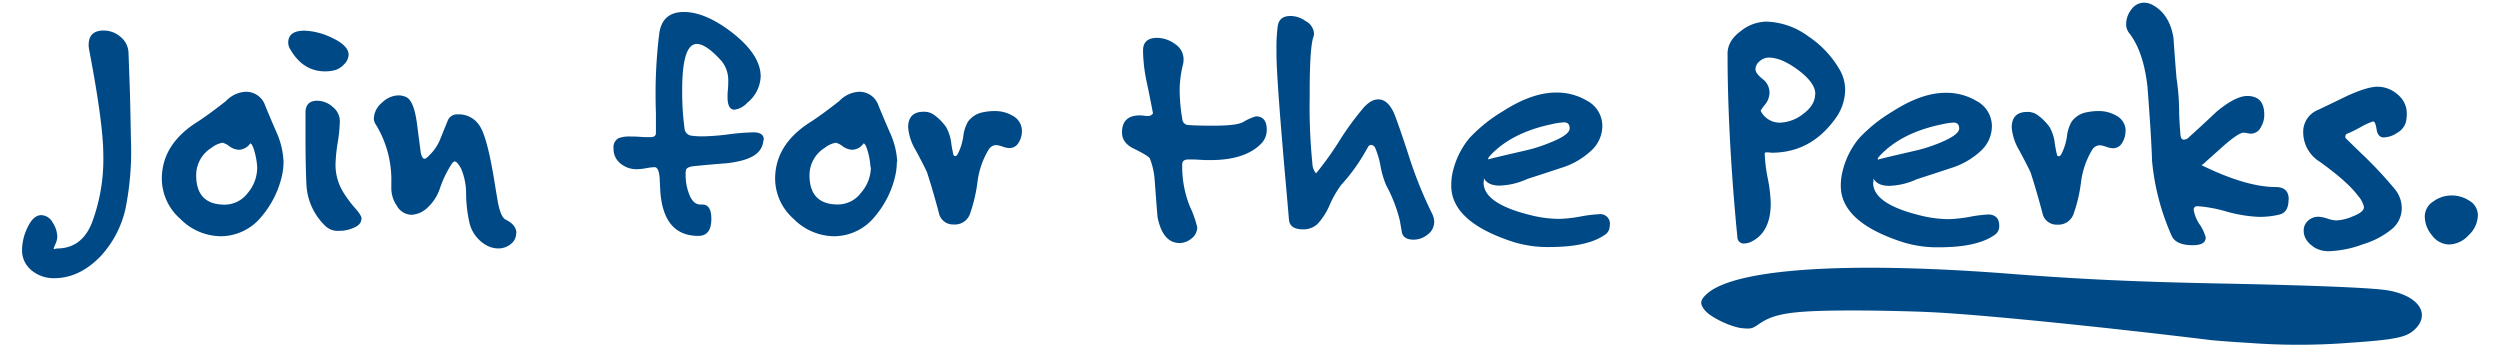
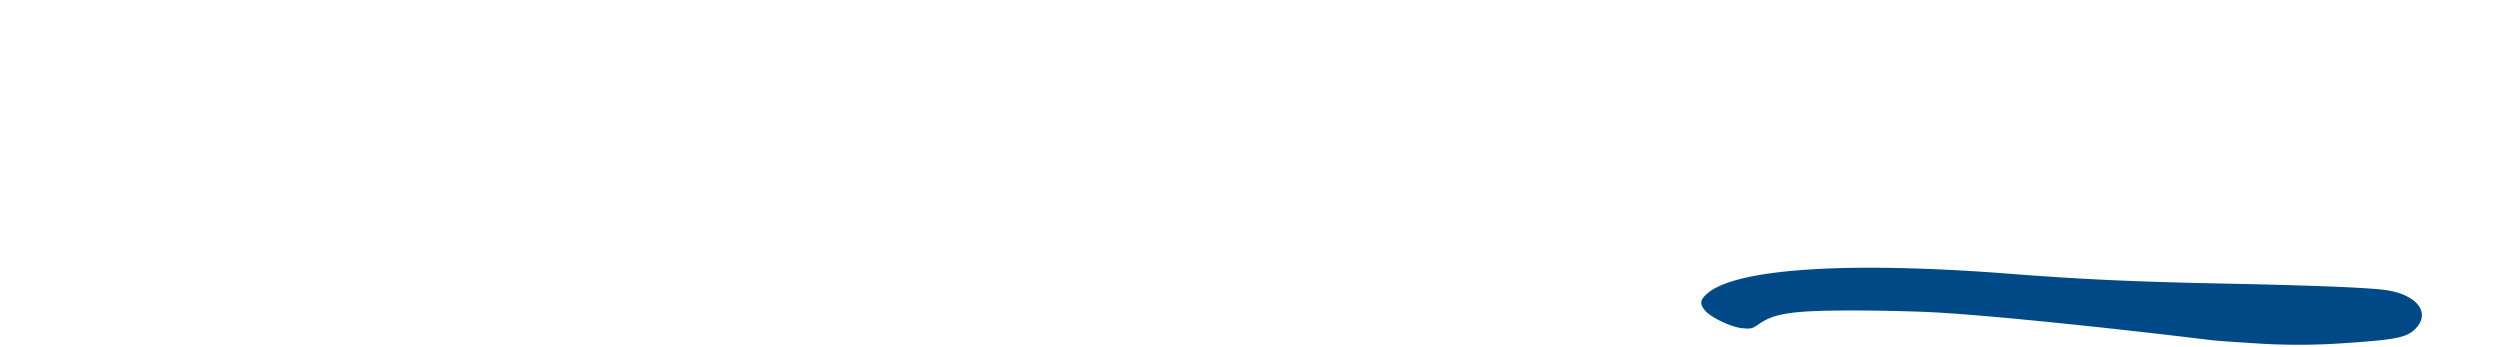
<svg xmlns="http://www.w3.org/2000/svg" width="8.13in" height="1.13in" viewBox="0 0 585 81.5">
  <defs>
    <style>.a,.b{fill:#004987;}.b{fill-rule:evenodd;}</style>
  </defs>
-   <path class="a" d="M30.07,34.42A68.21,68.21,0,0,1,28.74,49,24.13,24.13,0,0,1,23,60Q18,65.25,12,65.25a8.08,8.08,0,0,1-5.28-1.84,6,6,0,0,1-2.23-4.89,12.29,12.29,0,0,1,1.17-4.93Q7.07,50.46,9,50.46a3.14,3.14,0,0,1,2.66,1.72,6.26,6.26,0,0,1,1.09,3.37,4.32,4.32,0,0,1-.43,1.68,6.32,6.32,0,0,0-.43,1.13.24.24,0,0,0,.16.08,2.36,2.36,0,0,1,.62-.16q5.72,0,8.14-5.86a42.53,42.53,0,0,0,2.74-16q0-7.37-3.29-24.57a6.38,6.38,0,0,1-.15-1.33q0-3.36,3.52-3.36a6,6,0,0,1,4,1.52,5,5,0,0,1,1.83,3.76c.06,1.48.13,3.67.24,6.57s.21,7.21.31,13Zm35.75,3.52a15.17,15.17,0,0,1-.31,3,22.43,22.43,0,0,1-4.85,9.85,12.35,12.35,0,0,1-9.54,4.62,13.53,13.53,0,0,1-9.55-4.11,12.6,12.6,0,0,1-4.3-9.35q0-8.13,8.37-13.38c1.56-1,3.78-2.6,6.65-4.85a6.88,6.88,0,0,1,4.61-2.19,4.7,4.7,0,0,1,4.62,3.25c.89,2.16,1.8,4.32,2.74,6.45A18.76,18.76,0,0,1,65.82,37.94Zm-6.18,1.33a16.7,16.7,0,0,0-.47-3.13c-.41-1.67-.81-2.5-1.17-2.5a.91.91,0,0,1-.16.23,3.4,3.4,0,0,1-2.5,1.26,4.07,4.07,0,0,1-2.23-.83,4.3,4.3,0,0,0-1.6-.82,5.77,5.77,0,0,0-2.58,1.18,7.54,7.54,0,0,0-3.6,6.41Q45.33,48,52,48a6.78,6.78,0,0,0,5.43-2.74A9.22,9.22,0,0,0,59.64,39.27ZM81.08,12.83A3.26,3.26,0,0,1,80,15.1a4.54,4.54,0,0,1-2.19,1.37,9.64,9.64,0,0,1-2.23.27q-5.16,0-8.13-5.08A3.06,3.06,0,0,1,66.92,10c0-1.87,1.27-2.81,3.83-2.81a16.06,16.06,0,0,1,6.18,1.56C79.69,10,81.08,11.37,81.08,12.83Zm3,38.49c0,.94-.65,1.67-2,2.19a8.13,8.13,0,0,1-3.21.63,4.16,4.16,0,0,1-3.2-1.1,14.39,14.39,0,0,1-4.46-9.39q-.24-4.69-.24-11.89V26.44c0-1.88.92-2.81,2.74-2.81a5.5,5.5,0,0,1,3.64,1.44,4.32,4.32,0,0,1,1.68,3.33,36.9,36.9,0,0,1-.51,5.08,37.15,37.15,0,0,0-.51,5.09,12.4,12.4,0,0,0,1.57,6.1,27.26,27.26,0,0,0,2.89,4C83.61,49.91,84.13,50.8,84.13,51.32Zm36.3,3.36a3.16,3.16,0,0,1-1.29,2.59,4.58,4.58,0,0,1-2.86,1,5.8,5.8,0,0,1-2.43-.54,8.18,8.18,0,0,1-4.3-5.17,31.8,31.8,0,0,1-.86-7,15.06,15.06,0,0,0-1.17-6c-.63-1.13-1.12-1.69-1.49-1.69-.21,0-.44.19-.7.55a25.25,25.25,0,0,0-2.74,5.63A10.75,10.75,0,0,1,99,49.21a5.82,5.82,0,0,1-3.21,1.17,4.07,4.07,0,0,1-3.44-2.19,7.23,7.23,0,0,1-1.25-4.07V42.79a24.85,24.85,0,0,0-3.6-13.53A2.55,2.55,0,0,1,87,27.85,5,5,0,0,1,88.9,24.1a5.68,5.68,0,0,1,3.83-1.73,4.38,4.38,0,0,1,2,.47c1.09.63,1.88,2.59,2.35,5.87q.46,3.6.93,7.12.32,1.41.87,1.41c.26,0,.65-.29,1.17-.86a10.71,10.71,0,0,0,2.54-3.8l1.76-4.34a2.34,2.34,0,0,1,2.35-1.41,5.74,5.74,0,0,1,5.2,2.82q1.76,2.82,3.4,13c.26,1.61.52,3.2.79,4.77.46,2.35,1.06,3.7,1.79,4.07C119.57,52.31,120.43,53.38,120.43,54.68Zm58-21.9a4.37,4.37,0,0,1-1.33,3c-1.25,1.25-3.65,2.09-7.2,2.5q-4,.31-8,.71c-1,.15-1.59.47-1.64.94a2.78,2.78,0,0,0-.08.78V41a12.35,12.35,0,0,0,.71,4.23c.62,1.82,1.54,2.74,2.74,2.74h.47c1.4,0,2.11,1.12,2.11,3.36q0,4-3.05,4-8.15,0-8.92-10.4c-.05-1.1-.11-2.19-.16-3.29-.15-1.62-.55-2.43-1.17-2.43a13.14,13.14,0,0,0-2,.24,12.58,12.58,0,0,1-2,.23,5.83,5.83,0,0,1-3.91-1.25,4.28,4.28,0,0,1-1.72-3.6,2.38,2.38,0,0,1,1.17-2.42,7.28,7.28,0,0,1,2.89-.39c.47,0,1.22,0,2.23.08s1.79.07,2.31.07c.84,0,1.28-.28,1.33-.86V26.6c-.05-1.77-.08-3.1-.08-4a114.75,114.75,0,0,1,.86-14.71q.7-5.09,5.79-5.08t11.42,4.92q6.57,5.17,6.58,10.18a8.27,8.27,0,0,1-3.13,6.18,5.05,5.05,0,0,1-3,1.64c-1.09,0-1.64-1-1.64-2.9,0-.41,0-1,.08-1.8s.08-1.38.08-1.8a7.21,7.21,0,0,0-1.57-4.92q-3.6-4-5.79-4-3.43,0-3.44,10.71a64.44,64.44,0,0,0,.55,9.08,1.85,1.85,0,0,0,1.56,1.72,20.45,20.45,0,0,0,2.9.16,55,55,0,0,0,5.87-.47,52.09,52.09,0,0,1,5.86-.47C177.71,31.06,178.47,31.63,178.47,32.78Zm31.29,5.16a15.17,15.17,0,0,1-.31,3,22.43,22.43,0,0,1-4.85,9.85,12.35,12.35,0,0,1-9.54,4.62,13.53,13.53,0,0,1-9.55-4.11,12.6,12.6,0,0,1-4.3-9.35q0-8.13,8.37-13.38c1.56-1,3.78-2.6,6.65-4.85a6.88,6.88,0,0,1,4.61-2.19,4.69,4.69,0,0,1,4.62,3.25c.89,2.16,1.8,4.32,2.74,6.45A18.76,18.76,0,0,1,209.76,37.94Zm-6.18,1.33a16.7,16.7,0,0,0-.47-3.13c-.41-1.67-.81-2.5-1.17-2.5a.71.71,0,0,1-.16.23,3.4,3.4,0,0,1-2.5,1.26,4.07,4.07,0,0,1-2.23-.83,4.3,4.3,0,0,0-1.6-.82,5.77,5.77,0,0,0-2.58,1.18,7.54,7.54,0,0,0-3.6,6.41q0,6.88,6.65,6.89a6.78,6.78,0,0,0,5.43-2.74A9.22,9.22,0,0,0,203.58,39.27ZM239,30.75a5,5,0,0,1-.78,2.73,2.44,2.44,0,0,1-2.19,1.25,5.06,5.06,0,0,1-1.57-.35,5.39,5.39,0,0,0-1.56-.35,2.16,2.16,0,0,0-1.72,1.1,19,19,0,0,0-2.58,7.43,36.47,36.47,0,0,1-1.8,7.67,3.74,3.74,0,0,1-3.76,2.42,3.38,3.38,0,0,1-3.52-2.74q-1.41-5.31-2.74-9.39c-.21-.57-1.09-2.32-2.66-5.24a12.4,12.4,0,0,1-1.8-5.4q0-3.68,3.68-3.67a4,4,0,0,1,2.35.7,12.23,12.23,0,0,1,2.85,2.86,10.11,10.11,0,0,1,1.22,3.71,26.32,26.32,0,0,0,.54,2.9.48.48,0,0,0,.39.23c.26,0,.5-.23.71-.7A12.89,12.89,0,0,0,225.25,32a8.83,8.83,0,0,1,1.1-3.45,5.6,5.6,0,0,1,3.75-2.26,12.07,12.07,0,0,1,2.43-.24,8.11,8.11,0,0,1,4.3,1.1A4,4,0,0,1,239,30.75Zm57.42-.24a4.44,4.44,0,0,1-1.25,3.13q-3.75,3.91-12,3.91c-.58,0-1.42,0-2.54-.08s-2-.07-2.55-.07c-1,0-1.48.39-1.48,1.17a25.18,25.18,0,0,0,1.76,9.78,25,25,0,0,1,1.76,4.93,3.27,3.27,0,0,1-1.29,2.62A4.44,4.44,0,0,1,276,57q-3.91,0-5.16-5.94-.08-.39-.71-9A17,17,0,0,0,269,37.16c-.15-.36-1.33-1.09-3.52-2.19q-3-1.34-3-3.91,0-4,4.22-4a6.87,6.87,0,0,1,.94.08,8.4,8.4,0,0,0,.94.07,1.39,1.39,0,0,0,1.17-.62q-.7-3.68-1.48-7.36a37.76,37.76,0,0,1-.86-7.35q0-3,3.28-3a7.18,7.18,0,0,1,4.23,1.45,4.26,4.26,0,0,1,2,3.56,7.45,7.45,0,0,1-.08,1A25.75,25.75,0,0,0,276,21a42.4,42.4,0,0,0,.63,7,1.48,1.48,0,0,0,1.48,1.33c1.26.1,3.18.15,5.79.15,3.65,0,6-.28,7-.86a12.2,12.2,0,0,1,3-1.33C295.6,27.3,296.44,28.37,296.44,30.51ZM335.71,52a3.71,3.71,0,0,1-1.53,3,5.19,5.19,0,0,1-3.32,1.21c-1.57,0-2.48-.57-2.74-1.72-.1-.63-.26-1.54-.47-2.74a34.42,34.42,0,0,0-3.21-8.29,21.94,21.94,0,0,1-1.33-4.5,18.88,18.88,0,0,0-1.25-4.27,1.12,1.12,0,0,0-.94-.7.9.9,0,0,0-.78.55c-.31.57-.78,1.38-1.41,2.42a43,43,0,0,1-4.85,6.42A24.59,24.59,0,0,0,311.22,48a15.5,15.5,0,0,1-2.89,4.54,4.81,4.81,0,0,1-3.44,1.25c-2,0-3.12-.75-3.25-2.26s-.33-3.79-.59-6.81Q298.79,19.47,298.71,13V11.81A38,38,0,0,1,299,6.18q.32-2.43,3-2.43a6,6,0,0,1,3.52,1.18,3.54,3.54,0,0,1,2,3,3,3,0,0,1-.24,1q-.78,2.82-.78,12.67v1a133.25,133.25,0,0,0,.63,15.72,3.79,3.79,0,0,0,.86,2.35,75.52,75.52,0,0,0,5.47-7.63A66.15,66.15,0,0,1,319,25.43c1.2-1.41,2.4-2.12,3.6-2.12,1.35,0,2.5.92,3.44,2.74q.71,1.34,3.68,10.41A96.42,96.42,0,0,0,335.16,50,4.88,4.88,0,0,1,335.71,52Zm41.15.94a2.41,2.41,0,0,1-.94,2q-4.07,3-13.14,3a27.16,27.16,0,0,1-8.69-1.25q-14.38-4.69-14.39-13.15a16.12,16.12,0,0,1,.15-2.19,19.12,19.12,0,0,1,4.15-9,35.72,35.72,0,0,1,7.82-6.26q6.81-4.38,12.44-4.38a13.75,13.75,0,0,1,7.2,1.87,6.7,6.7,0,0,1,3.68,5.95,7.86,7.86,0,0,1-2.51,5.71,17.94,17.94,0,0,1-7.19,4.15c-2.66.89-5.3,1.75-7.9,2.58a16.59,16.59,0,0,1-6.5,1.56c-1.82,0-3.05-.57-3.68-1.72v.63a2.26,2.26,0,0,0-.07.39q0,4.84,10.56,7.51a28,28,0,0,0,7.19,1,32.33,32.33,0,0,0,4.93-.55,32.7,32.7,0,0,1,4.38-.55A2.25,2.25,0,0,1,376.86,53Zm-9.39-22.84c0-.94-.44-1.41-1.33-1.41a17.83,17.83,0,0,0-3,.47q-9.46,2-14.48,7.51a1.2,1.2,0,0,0-.31.63s.05.08.16.08q-.46,0,8.76-2.12a35.59,35.59,0,0,0,5.79-1.88C366,32.21,367.47,31.11,367.47,30.12Zm64.62-9A11.65,11.65,0,0,1,429.66,28q-5.71,7.81-14.78,7.82a5,5,0,0,1-.71-.08h-.62a.29.29,0,0,0-.32.32,35,35,0,0,0,.71,5.78,35,35,0,0,1,.7,5.79q0,6.66-4.3,8.92a3.86,3.86,0,0,1-1.8.55,1.49,1.49,0,0,1-1.72-1.41l-.31-3.21q-2-22.12-2-39.89,0-3.06,3.13-5.32a9.77,9.77,0,0,1,5.95-2.2,17.35,17.35,0,0,1,9.85,3.45A23.32,23.32,0,0,1,430.6,16,9.57,9.57,0,0,1,432.09,21.12Zm-7,.94c0-1.77-1.39-3.68-4.15-5.71s-4.93-2.82-6.81-2.82a3.16,3.16,0,0,0-2.07.83,2.43,2.43,0,0,0-1,1.91c0,.63.55,1.38,1.65,2.27a4,4,0,0,1,1.64,3.13,4.51,4.51,0,0,1-1.06,2.89,12.68,12.68,0,0,0-1,1.37.16.16,0,0,1,0,.12,5,5,0,0,0,4.46,2.74,9.22,9.22,0,0,0,5.52-2.07C424.12,25.34,425.05,23.78,425.05,22.06ZM468.23,53a2.39,2.39,0,0,1-.94,2q-4.07,3-13.14,3a27.16,27.16,0,0,1-8.69-1.25q-14.38-4.69-14.39-13.15a14.67,14.67,0,0,1,.16-2.19,19.11,19.11,0,0,1,4.14-9,35.57,35.57,0,0,1,7.83-6.26q6.8-4.38,12.43-4.38a13.73,13.73,0,0,1,7.2,1.87,6.7,6.7,0,0,1,3.68,5.95,7.89,7.89,0,0,1-2.5,5.71,18.05,18.05,0,0,1-7.2,4.15c-2.66.89-5.3,1.75-7.9,2.58a16.59,16.59,0,0,1-6.5,1.56c-1.82,0-3.05-.57-3.67-1.72v.63a1.79,1.79,0,0,0-.08.39q0,4.84,10.56,7.51a28,28,0,0,0,7.2,1,32.46,32.46,0,0,0,4.93-.55,32.32,32.32,0,0,1,4.38-.55C467.39,50.38,468.23,51.24,468.23,53Zm-9.39-22.84c0-.94-.44-1.41-1.33-1.41a17.83,17.83,0,0,0-3,.47q-9.46,2-14.47,7.51a1.16,1.16,0,0,0-.32.63s.06.08.16.08q-.46,0,8.76-2.12a35.59,35.59,0,0,0,5.79-1.88C457.38,32.21,458.84,31.11,458.84,30.12Zm39,.63a5,5,0,0,1-.79,2.73,2.44,2.44,0,0,1-2.19,1.25,5.07,5.07,0,0,1-1.56-.35,5.39,5.39,0,0,0-1.56-.35,2.19,2.19,0,0,0-1.73,1.1,19.33,19.33,0,0,0-2.58,7.43,35.21,35.21,0,0,1-1.8,7.67,3.74,3.74,0,0,1-3.75,2.42,3.37,3.37,0,0,1-3.52-2.74q-1.41-5.31-2.74-9.39-.32-.85-2.66-5.24a12.4,12.4,0,0,1-1.8-5.4q0-3.68,3.68-3.67a4,4,0,0,1,2.34.7,12.31,12.31,0,0,1,2.86,2.86,9.94,9.94,0,0,1,1.21,3.71,29.22,29.22,0,0,0,.55,2.9.46.46,0,0,0,.39.23c.26,0,.5-.23.71-.7A13.19,13.19,0,0,0,484.11,32a8.85,8.85,0,0,1,1.09-3.45A5.62,5.62,0,0,1,489,26.29a12,12,0,0,1,2.42-.24,8.15,8.15,0,0,1,4.31,1.1A4,4,0,0,1,497.88,30.75Zm38.25,16c0,2-.69,3.16-2.07,3.52a19.43,19.43,0,0,1-5,.55,32.68,32.68,0,0,1-7.51-1.25,32.53,32.53,0,0,0-6.73-1.25c-.62,0-.94.28-.94.86a8.54,8.54,0,0,0,1.41,3.44,9.66,9.66,0,0,1,1.41,3.05c0,1.2-1,1.8-3.05,1.8q-4.06,0-5-2.35a55.77,55.77,0,0,1-4.53-17.36Q503.9,32,503,20.34q-.93-8.29-4.3-12.6A3.2,3.2,0,0,1,498,5.63a5.54,5.54,0,0,1,1.22-3.4,3.63,3.63,0,0,1,3-1.6,4.4,4.4,0,0,1,2.27.7q3.75,2.19,4.61,7.59.32,4.7.71,9.39a54.72,54.72,0,0,1,.62,7.66q0,2,.32,5.79.15,1,.78,1a1.81,1.81,0,0,0,1.25-.63q3.21-2.89,6.34-5.86c3-2.51,5.45-3.76,7.27-3.76q4,0,4,4.38a5.38,5.38,0,0,1-.78,2.9,2.62,2.62,0,0,1-2.35,1.56,4.32,4.32,0,0,1-.86-.12,4.89,4.89,0,0,0-.86-.11q-1.1,0-4.38,2.81l-4.38,3.91a6.09,6.09,0,0,1-1.17.94q.15-.07.15,0,10.41,5.09,17.37,5.09C535.14,43.89,536.13,44.85,536.13,46.78ZM563.82,26.6a9.16,9.16,0,0,1-.23,2.11,4.17,4.17,0,0,1-2,2.43,5.84,5.84,0,0,1-3.16,1.09c-.94,0-1.5-.62-1.69-1.88s-.45-1.87-.82-1.87A15.87,15.87,0,0,0,553,29.81a29.49,29.49,0,0,1-3.37,1.64,1.09,1.09,0,0,0-.23.63.66.66,0,0,0,.31.54q1.1,1.1,3.37,3.29a94.69,94.69,0,0,1,8,8.53,7,7,0,0,1,1.56,4.38,6.39,6.39,0,0,1-2.15,4.77,19.41,19.41,0,0,1-6.89,3.68,25.08,25.08,0,0,1-7.86,1.64,6.47,6.47,0,0,1-3.44-.78q-2.65-1.65-2.66-4a3.07,3.07,0,0,1,1-2.35,3.53,3.53,0,0,1,2.5-.94,7.86,7.86,0,0,1,2.07.43,7.59,7.59,0,0,0,2.08.43,10.79,10.79,0,0,0,3.83-.94c1.77-.67,2.66-1.41,2.66-2.19a5.84,5.84,0,0,0-1.41-2.66q-2.42-3.29-9-8a8.11,8.11,0,0,1-3.84-6.8A5.51,5.51,0,0,1,543,25.78q3.39-1.61,6.92-3.33c3.13-1.41,5.47-2.11,7-2.11a7.06,7.06,0,0,1,4.77,1.84A5.65,5.65,0,0,1,563.82,26.6Zm16.67,23.94a6.55,6.55,0,0,1-2.15,4.61,6.39,6.39,0,0,1-4.58,2.19,5.05,5.05,0,0,1-4-2.11,6.94,6.94,0,0,1-1.72-4.46,4.17,4.17,0,0,1,2-3.52,7.34,7.34,0,0,1,4.23-1.41,7.6,7.6,0,0,1,4.26,1.26A3.9,3.9,0,0,1,580.49,50.54Z" />
-   <path class="b" d="M526.68,80.42c-3.82-.23-7.8-.53-8.85-.66-26-3.16-54-6-65.81-6.55-4-.2-12-.38-17.71-.39-14.23,0-18.66.59-22.32,3.1-1.73,1.19-1.94,1.25-4,1.06-2.59-.23-7.41-2.52-8.76-4.15s-1.16-2.5.54-4c6.75-5.85,32.91-7.56,70.79-4.63,16.7,1.3,29.67,1.9,49.83,2.3,19.62.39,32.5.88,37.68,1.43,8,.86,11.74,5.44,7.58,9.38-1.94,1.83-4.55,2.36-15.4,3.1a153.7,153.7,0,0,1-23.61,0Z" />
+   <path class="b" d="M526.68,80.42c-3.82-.23-7.8-.53-8.85-.66-26-3.16-54-6-65.81-6.55-4-.2-12-.38-17.71-.39-14.23,0-18.66.59-22.32,3.1-1.73,1.19-1.94,1.25-4,1.06-2.59-.23-7.41-2.52-8.76-4.15s-1.16-2.5.54-4c6.75-5.85,32.91-7.56,70.79-4.63,16.7,1.3,29.67,1.9,49.83,2.3,19.62.39,32.5.88,37.68,1.43,8,.86,11.74,5.44,7.58,9.38-1.94,1.83-4.55,2.36-15.4,3.1a153.7,153.7,0,0,1-23.61,0" />
</svg>